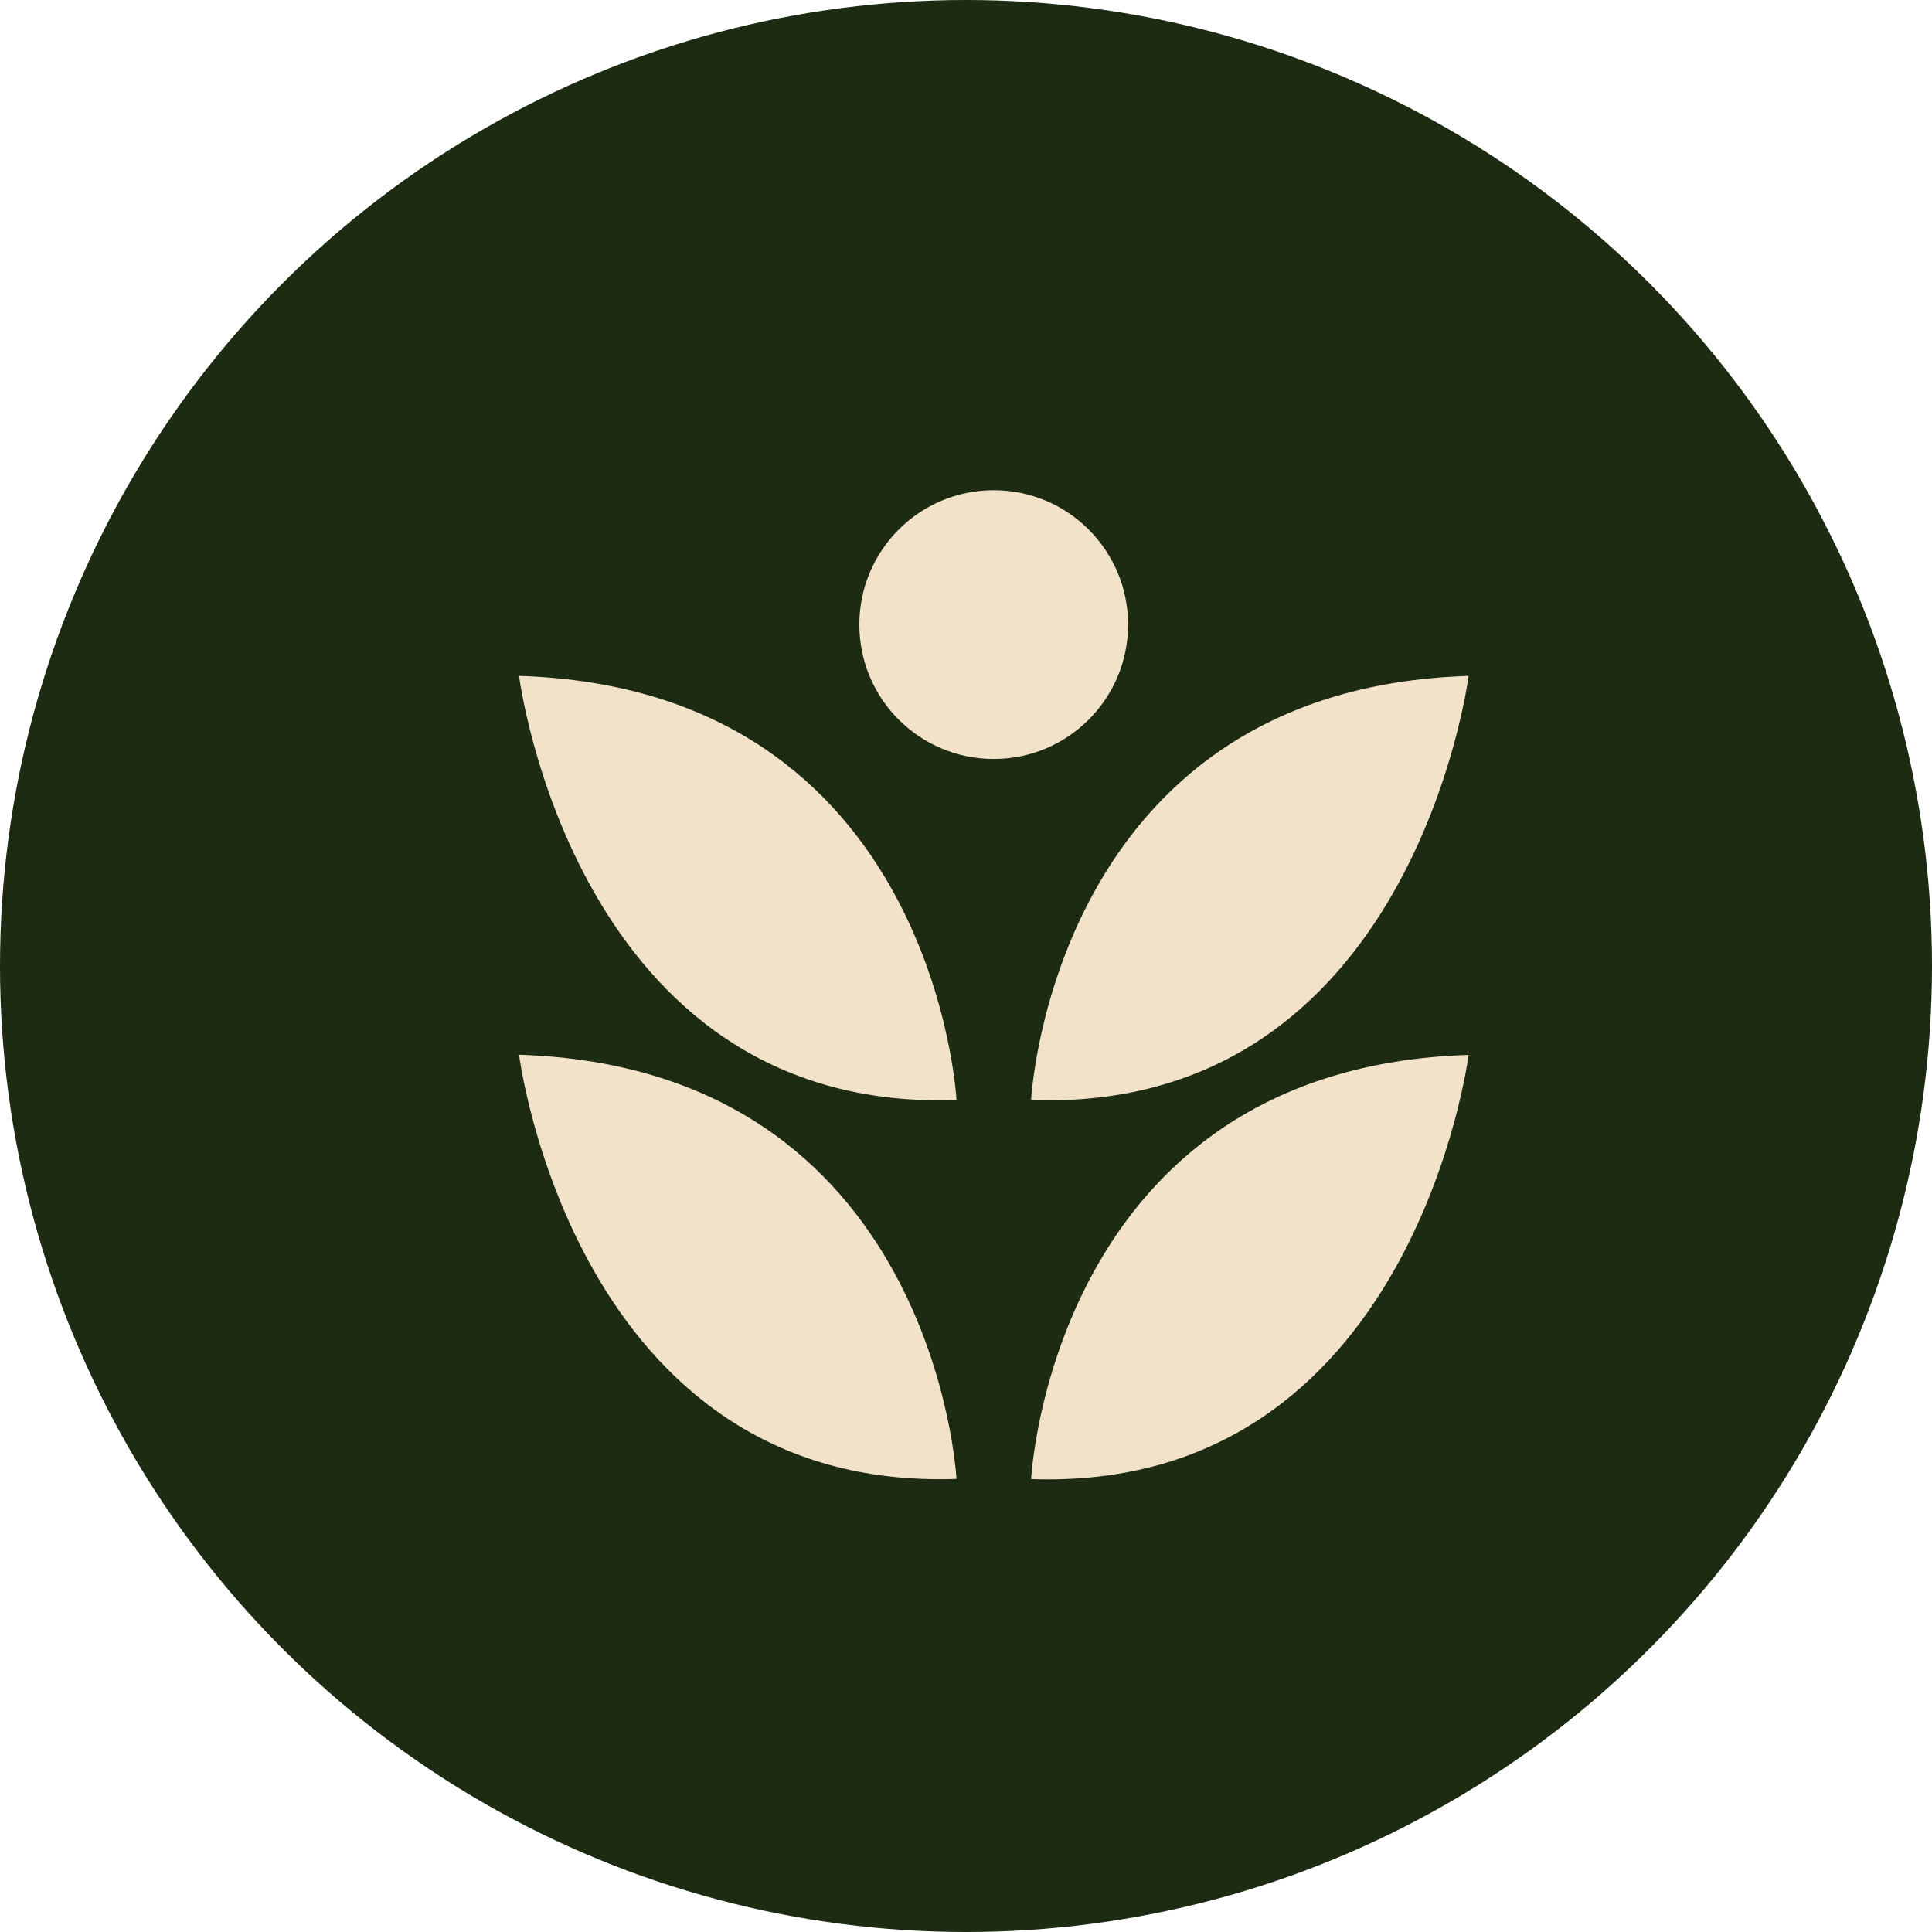
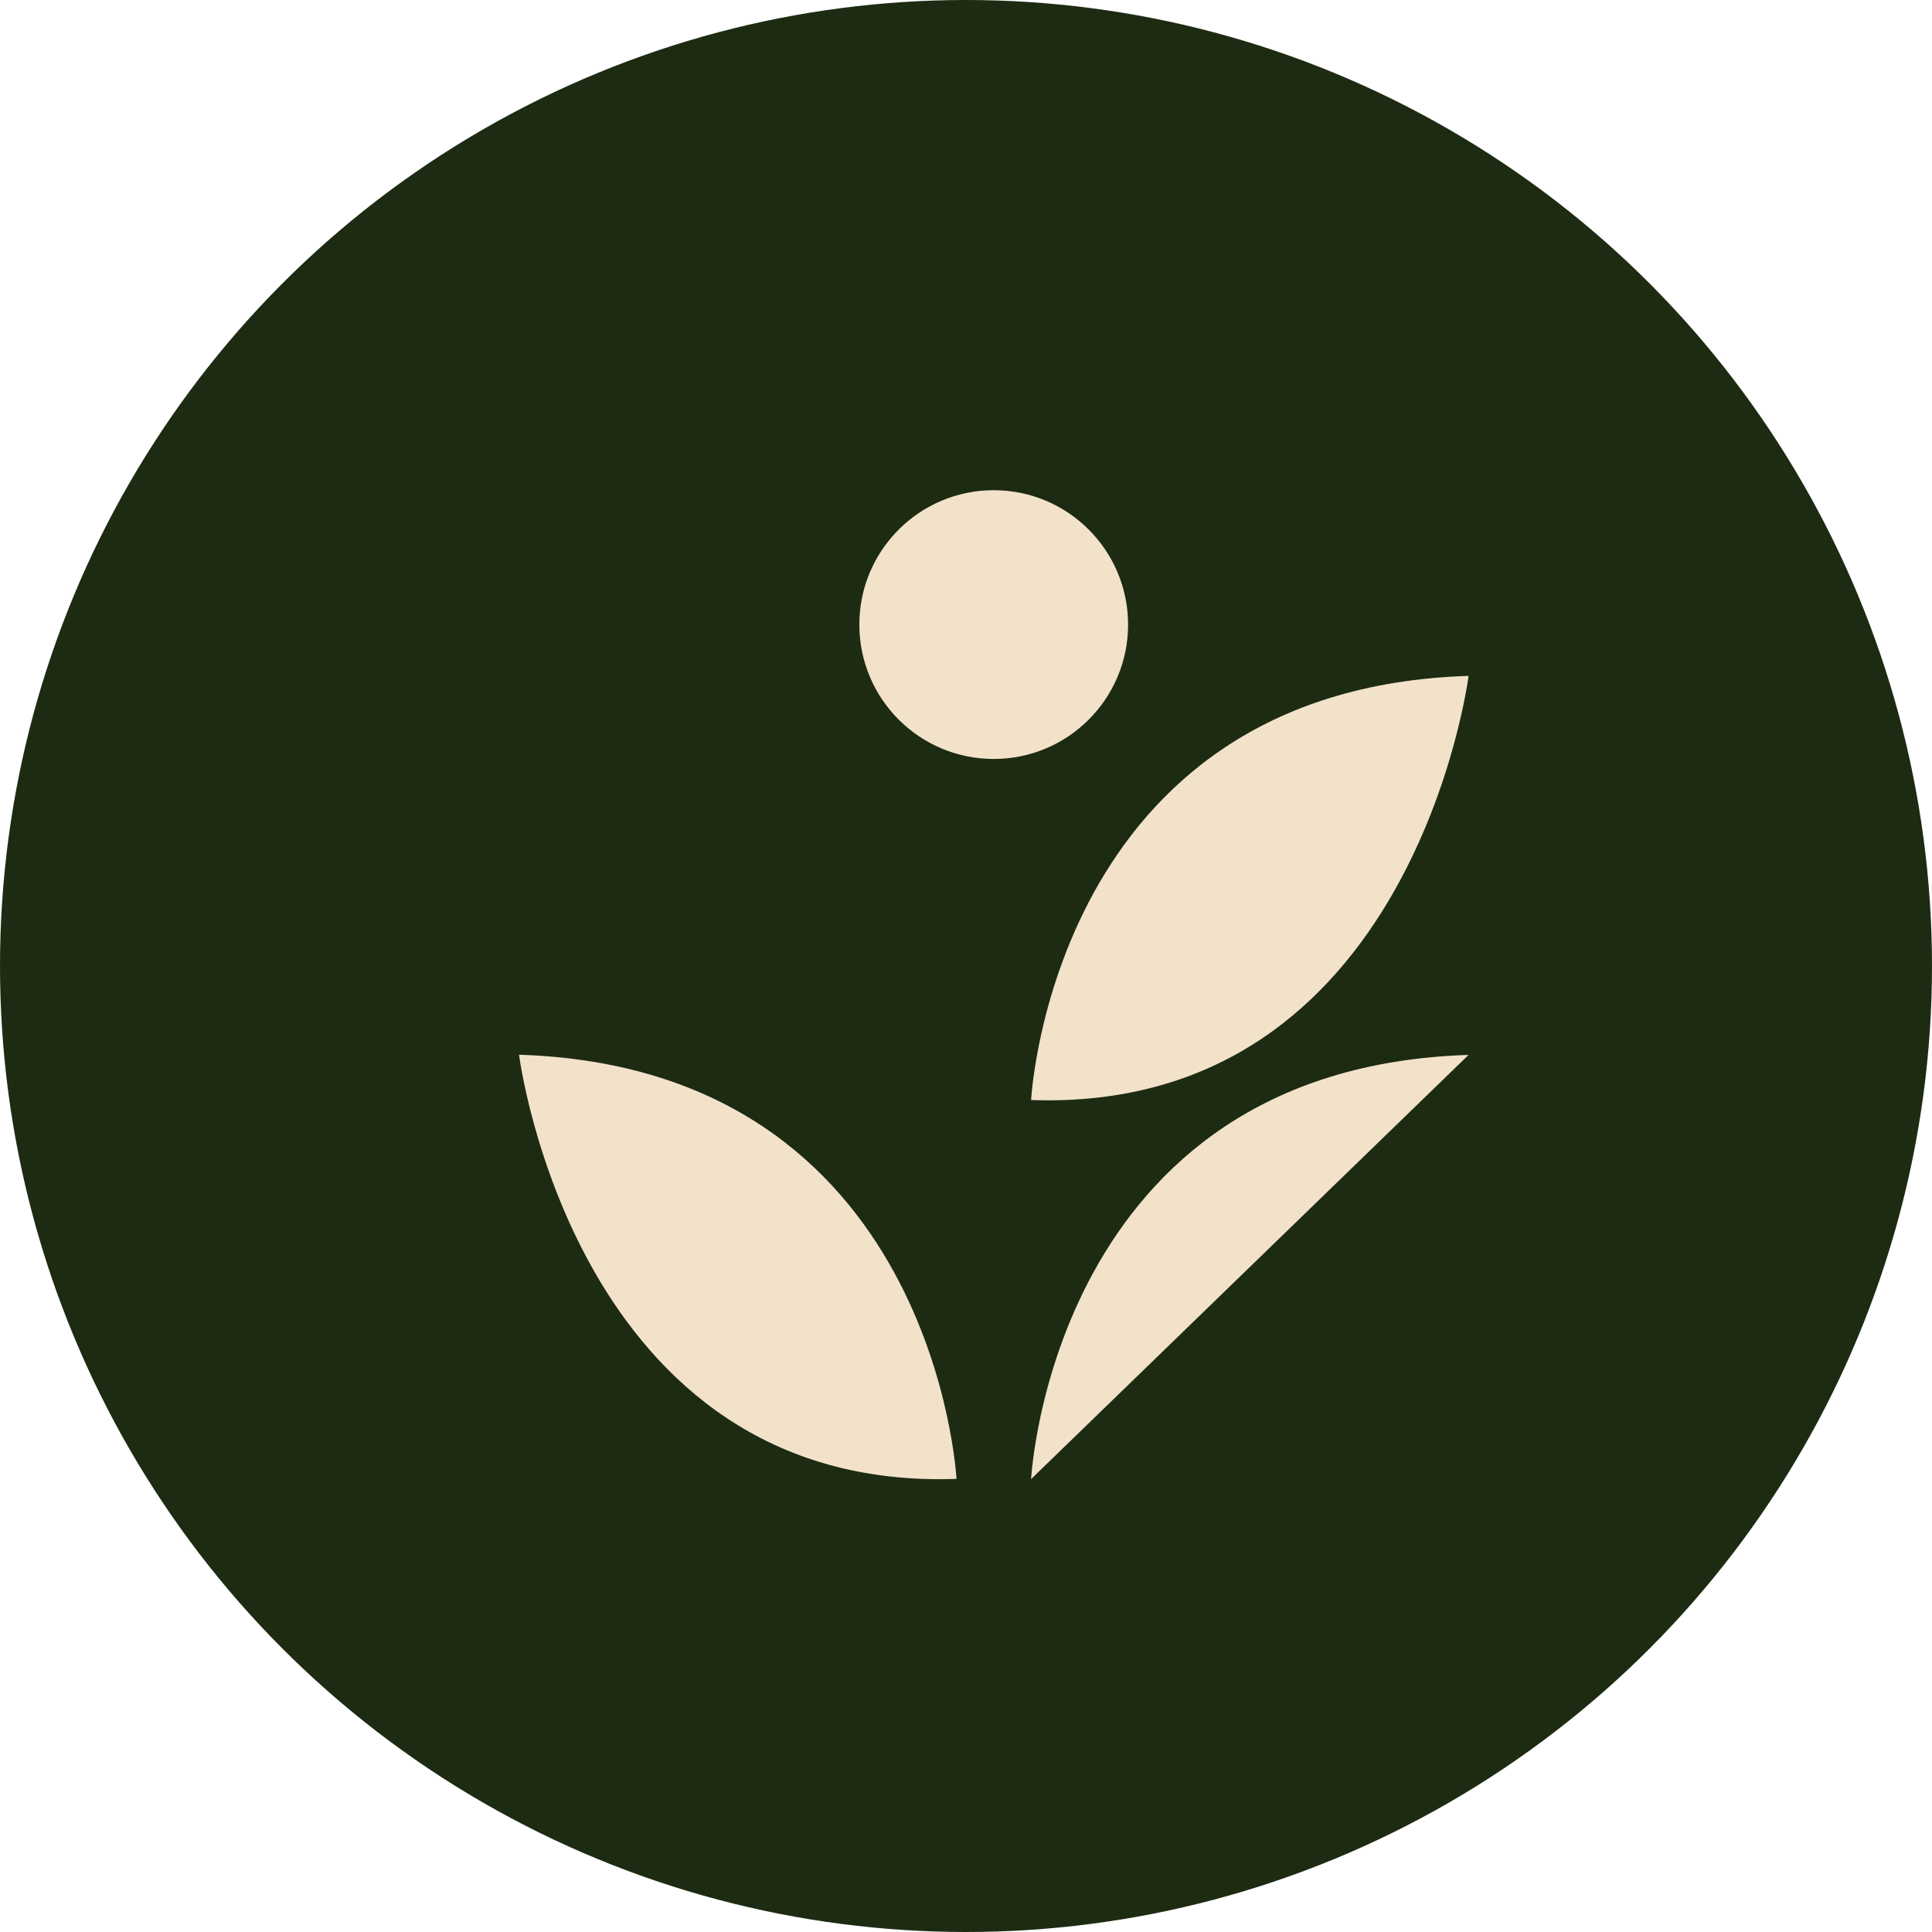
<svg xmlns="http://www.w3.org/2000/svg" width="67" height="67" viewBox="0 0 67 67" fill="none">
  <circle cx="33.5" cy="33.5" r="33.5" fill="#1D2B13" />
  <g clip-path="url(#clip0_2039_867)">
    <path d="M35.758 38.148C35.758 38.148 36.487 23.893 50.929 23.439C50.929 23.439 49.01 38.609 35.758 38.148Z" fill="#F2E2C9" />
-     <path d="M35.758 51.293C35.758 51.293 36.487 37.038 50.929 36.583C50.929 36.583 49.01 51.754 35.758 51.293Z" fill="#F2E2C9" />
-     <path d="M33.171 38.148C33.171 38.148 32.435 23.893 18 23.439C18 23.439 19.919 38.609 33.171 38.148Z" fill="#F2E2C9" />
+     <path d="M35.758 51.293C35.758 51.293 36.487 37.038 50.929 36.583Z" fill="#F2E2C9" />
    <path d="M33.171 51.293C33.171 51.293 32.435 37.038 18 36.577C18 36.577 19.919 51.748 33.171 51.287V51.293Z" fill="#F2E2C9" />
    <path d="M34.461 26.32C37.035 26.32 39.121 24.234 39.121 21.66C39.121 19.087 37.035 17 34.461 17C31.887 17 29.801 19.087 29.801 21.66C29.801 24.234 31.887 26.32 34.461 26.32Z" fill="#F2E2C9" />
  </g>
  <defs>
    <clipPath id="clip0_2039_867">
      <rect width="32.923" height="34.3" fill="white" transform="translate(18 17)" />
    </clipPath>
  </defs>
</svg>